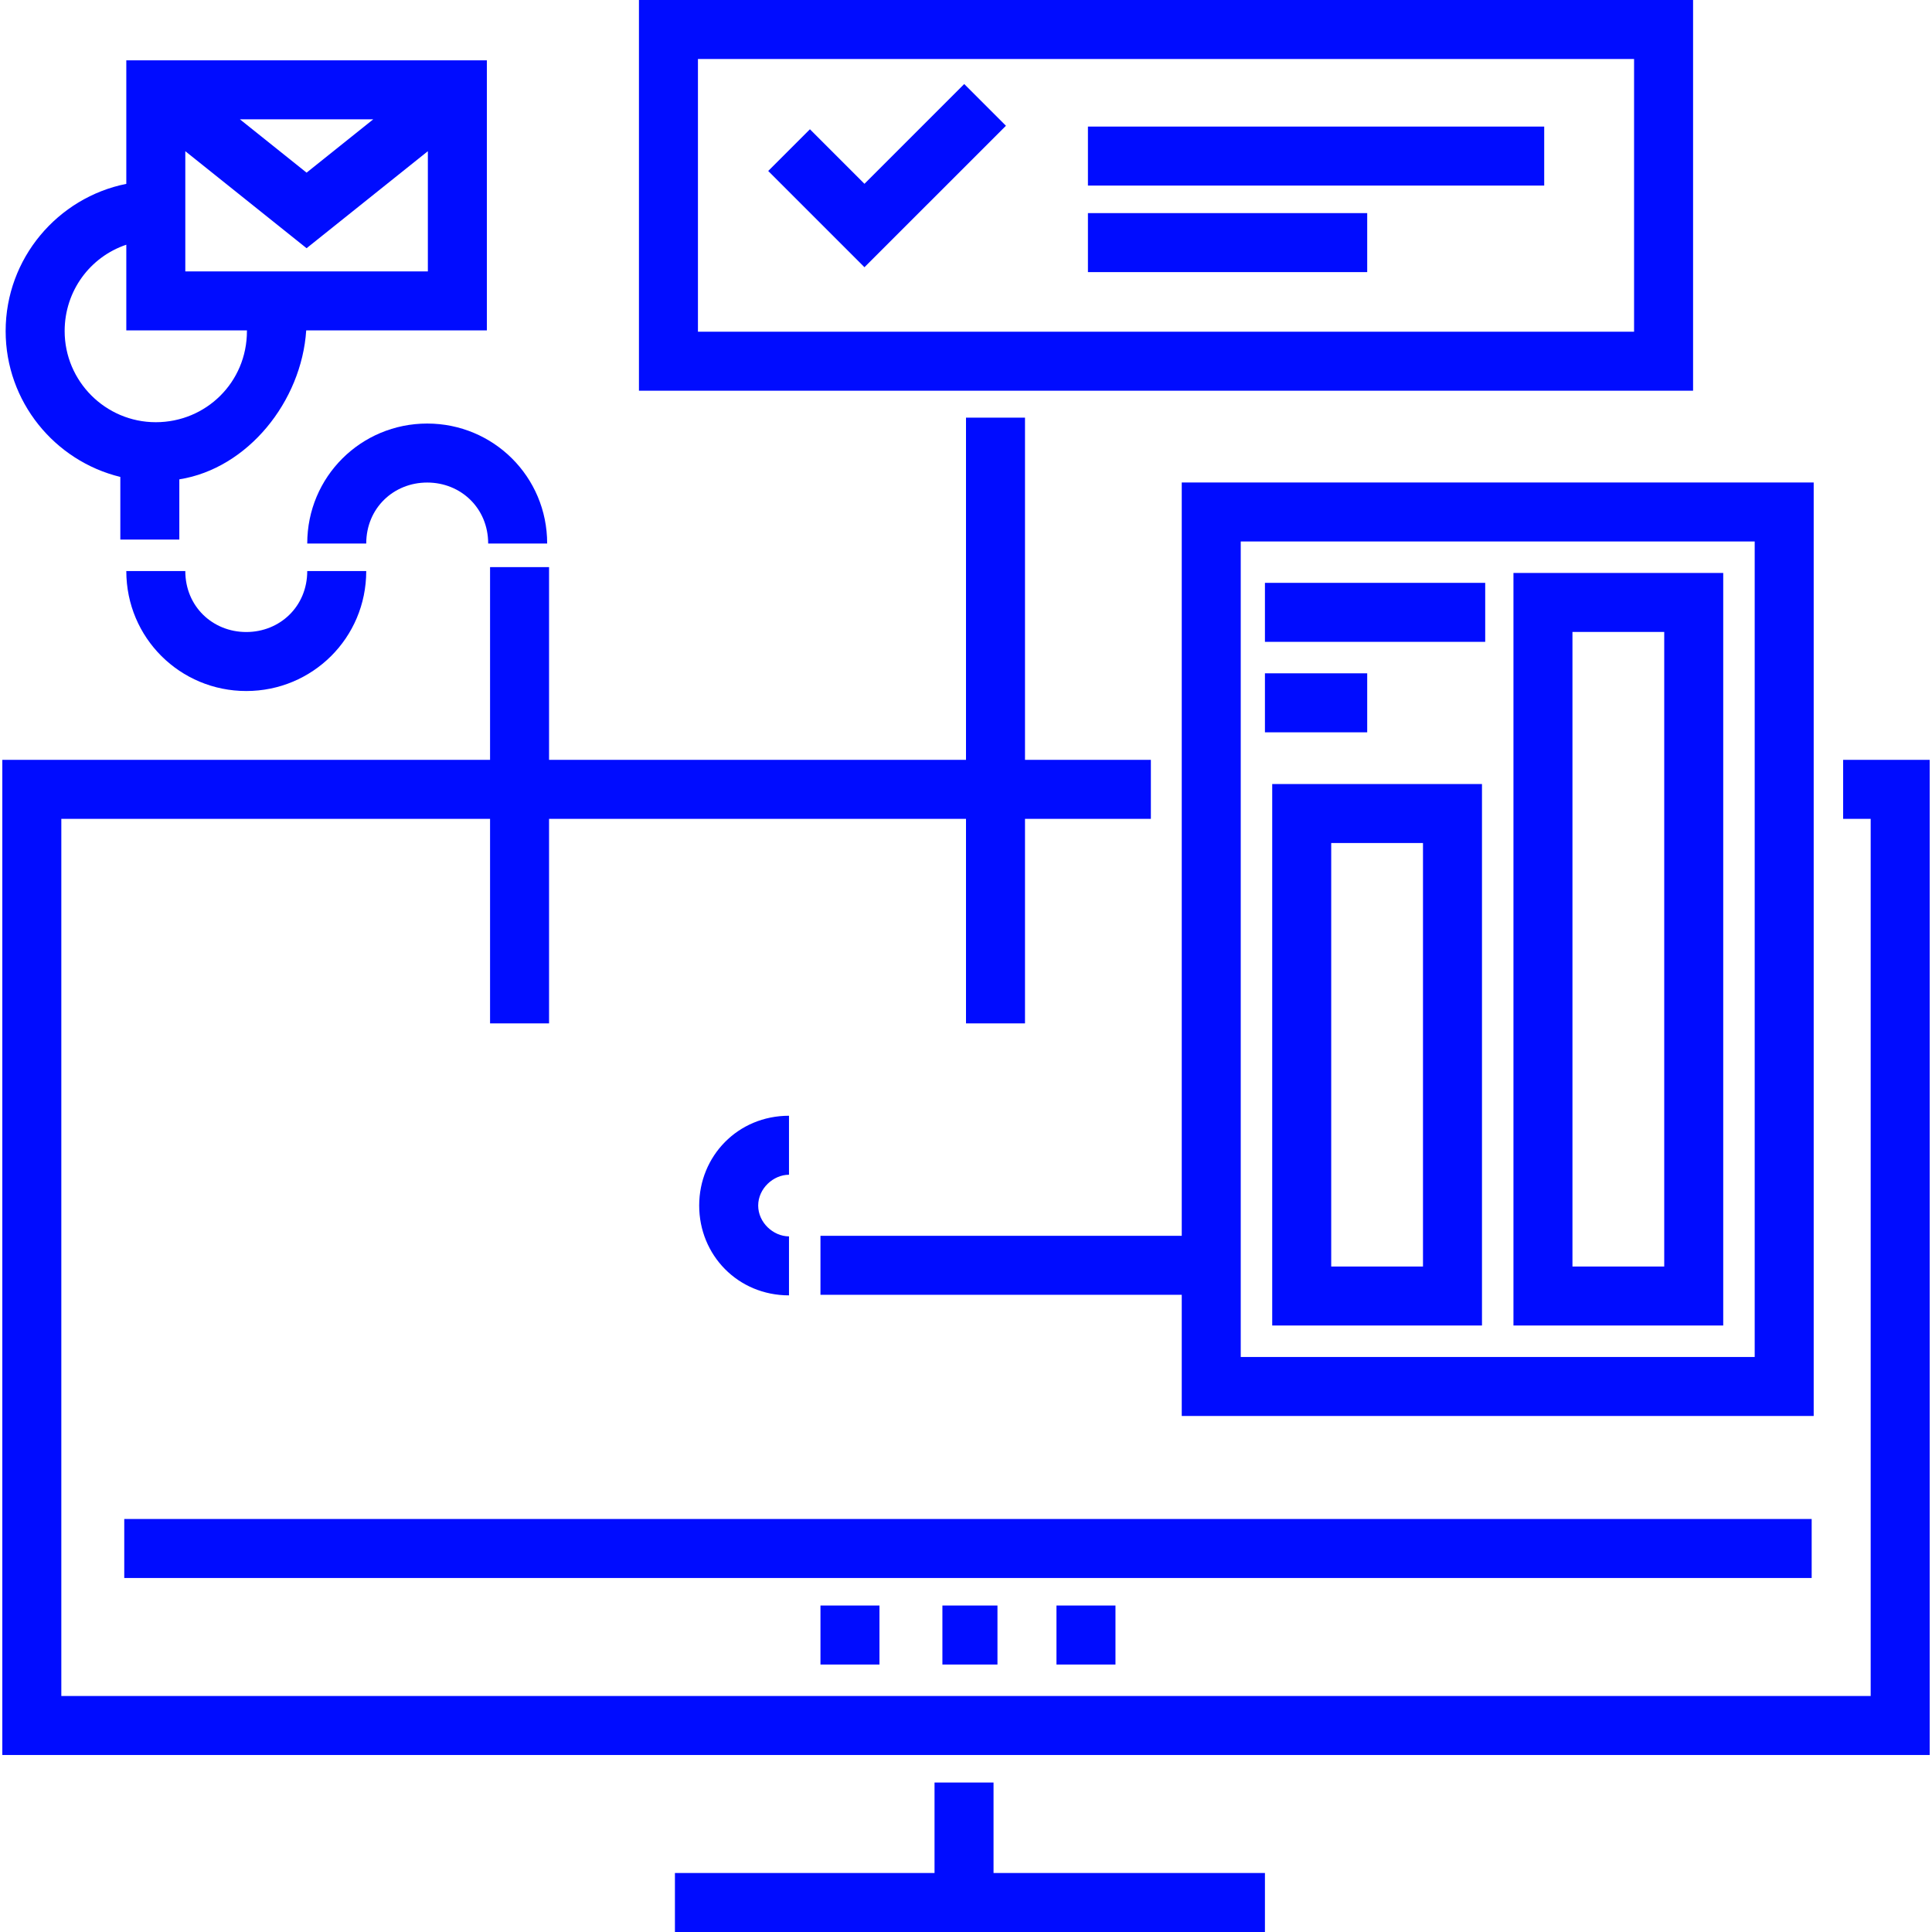
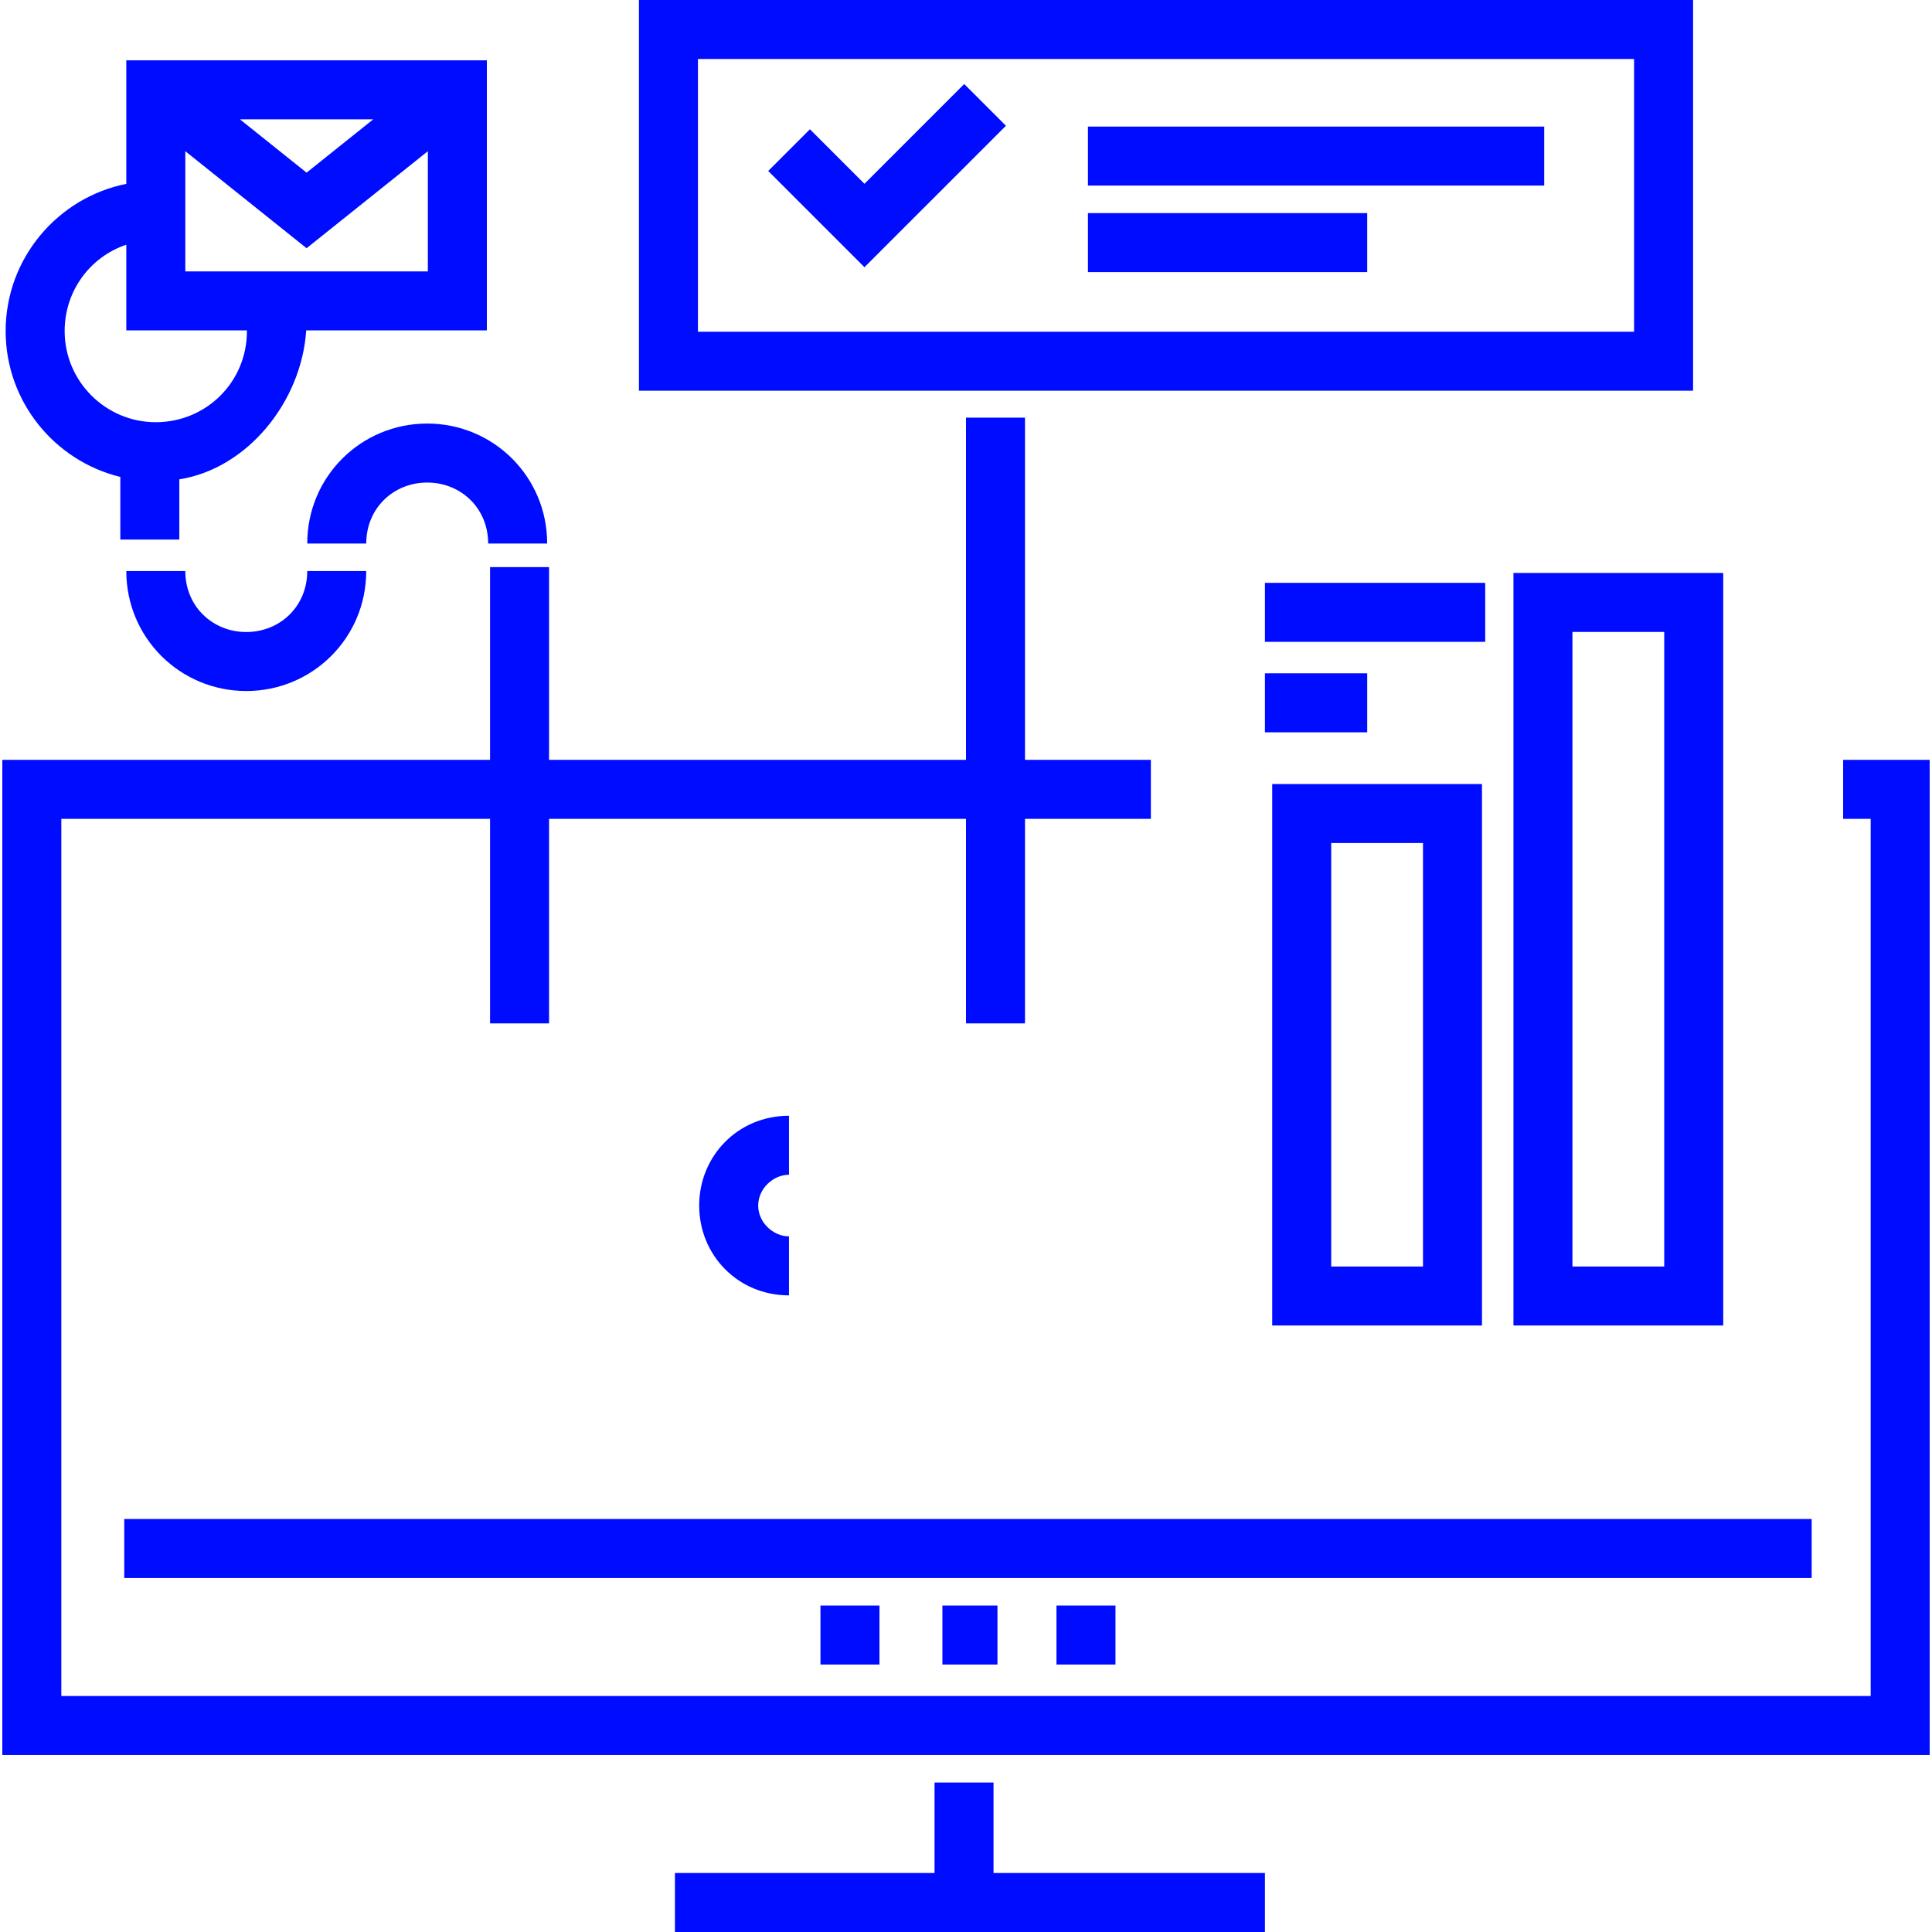
<svg xmlns="http://www.w3.org/2000/svg" fill="#000CFF" version="1.1" id="Layer_1" viewBox="0 0 512 512" xml:space="preserve" width="800px" height="800px">
  <g id="SVGRepo_bgCarrier" stroke-width="0" />
  <g id="SVGRepo_tracerCarrier" stroke-linecap="round" stroke-linejoin="round" />
  <g id="SVGRepo_iconCarrier">
    <g>
      <g>
        <polygon points="263.297,496.364 263.297,472.389 247.661,472.389 247.661,496.364 178.863,496.364 178.863,512 335.221,512 335.221,496.364 " />
      </g>
    </g>
    <g>
      <g>
        <rect x="32.929" y="402.549" width="447.184" height="15.636" />
      </g>
    </g>
    <g>
      <g>
        <rect x="217.432" y="425.482" width="15.636" height="15.636" />
      </g>
    </g>
    <g>
      <g>
        <rect x="249.746" y="425.482" width="14.593" height="15.636" />
      </g>
    </g>
    <g>
      <g>
        <rect x="279.975" y="425.482" width="15.636" height="15.636" />
      </g>
    </g>
    <g>
      <g>
        <path d="M81.421,151.334c0,9.381-7.248,16.157-16.156,16.157c-8.909,0-16.157-6.776-16.157-16.157H33.472 c0,17.721,14.263,31.793,31.793,31.793s31.792-14.072,31.792-31.793H81.421z" />
      </g>
    </g>
    <g>
      <g>
        <path d="M113.214,112.244c-17.53,0-31.793,14.072-31.793,31.793h15.636c0-9.381,7.248-16.157,16.157-16.157 c8.908,0,16.156,6.776,16.156,16.157h15.636C145.005,126.317,130.744,112.244,113.214,112.244z" />
      </g>
    </g>
    <g>
      <g>
        <path d="M169.328,103.542h279.355V0H169.328V103.542z M184.963,15.636h248.083v72.271H184.963V15.636z" />
      </g>
    </g>
    <g>
      <g>
        <path d="M209.093,311.321v-15.636c-13.551,0-23.801,10.677-23.801,23.801s10.25,23.801,23.801,23.801v-15.636 c-4.17,0-8.165-3.663-8.165-8.165C200.928,314.984,204.923,311.321,209.093,311.321z" />
      </g>
    </g>
    <g>
      <g>
-         <path d="M313.174,327.497h-95.743v15.636h95.743v32.12h167.474v-247.39H313.174V327.497z M328.81,143.499h136.203v216.117H328.81 V143.499z" />
-       </g>
+         </g>
    </g>
    <g>
      <g>
        <polygon points="488.452,201.368 488.452,217.004 495.749,217.004 495.749,449.457 16.251,449.457 16.251,217.004 129.871,217.004 129.871,271.208 145.507,271.208 145.507,217.004 256,217.004 256,271.208 271.636,271.208 271.636,217.004 304.992,217.004 304.992,201.368 271.636,201.368 271.636,110.681 256,110.681 256,201.368 145.507,201.368 145.507,150.291 129.871,150.291 129.871,201.368 0.615,201.368 0.615,465.093 511.385,465.093 511.385,201.368 " />
      </g>
    </g>
    <g>
      <g>
        <polygon points="255.528,22.269 229.09,48.708 214.64,34.256 203.584,45.312 229.09,70.819 266.584,33.326 " />
      </g>
    </g>
    <g>
      <g>
        <rect x="288.314" y="33.544" width="120.917" height="15.636" />
      </g>
    </g>
    <g>
      <g>
        <rect x="288.314" y="56.477" width="74.01" height="15.636" />
      </g>
    </g>
    <g>
      <g>
        <path d="M337.149,207.778v143.5h55.593v-143.5H337.149z M377.106,335.643h-24.321V223.414h24.321V335.643z" />
      </g>
    </g>
    <g>
      <g>
        <path d="M401.082,151.838v199.44h55.593v-199.44H401.082z M441.038,335.643h-24.321V167.474h24.321V335.643z" />
      </g>
    </g>
    <g>
      <g>
        <rect x="335.221" y="154.461" width="58.374" height="15.636" />
      </g>
    </g>
    <g>
      <g>
        <rect x="335.221" y="178.436" width="27.102" height="15.636" />
      </g>
    </g>
    <g>
      <g>
        <path d="M33.472,15.983v32.74C15.288,52.363,1.496,68.472,1.496,87.737c0,18.697,12.977,34.417,30.391,38.655v16.603h15.636 v-15.963C65.66,124.16,79.912,106.383,81.15,87.56h47.873V15.983H33.472z M98.918,31.619L81.248,45.756L63.577,31.619H98.918z M65.438,87.748c0,13.551-10.839,24.141-24.153,24.141c-13.314,0-24.153-10.841-24.153-24.155c0-10.622,6.738-19.656,16.34-22.88 V87.56h31.974L65.438,87.748z M113.387,71.924H49.108V40.067l32.14,25.711l32.139-25.711V71.924z" />
      </g>
    </g>
  </g>
</svg>